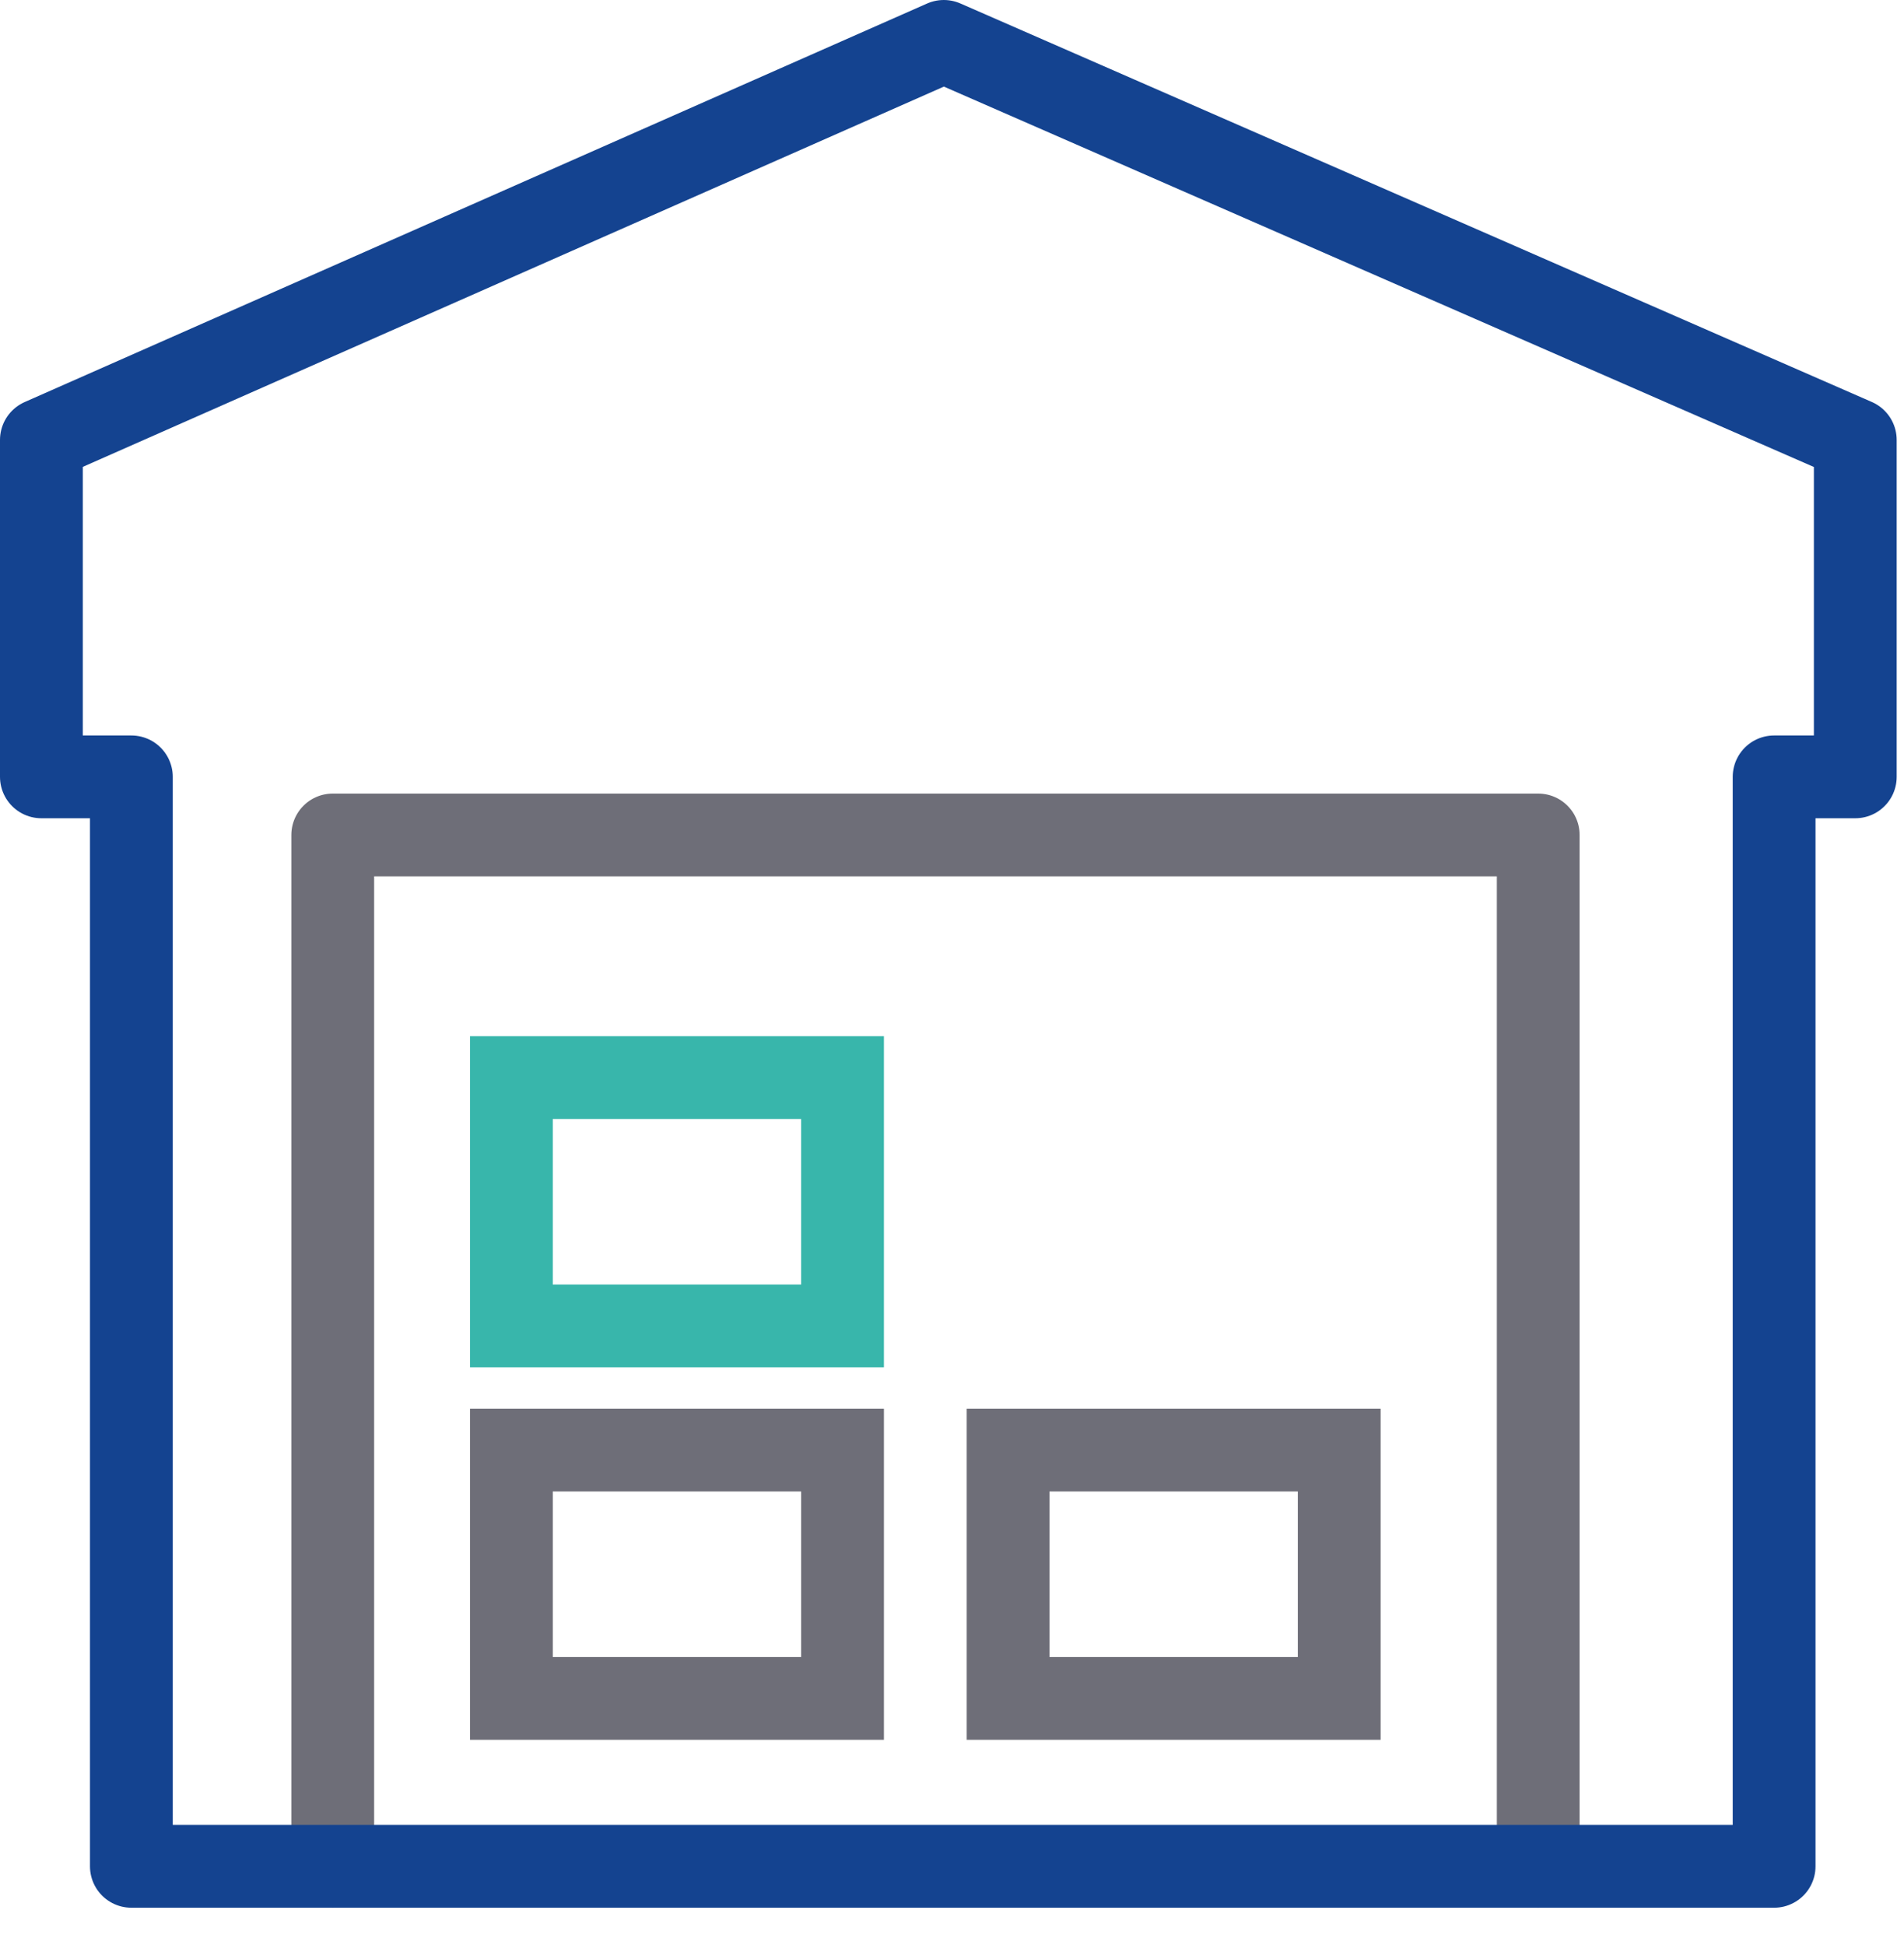
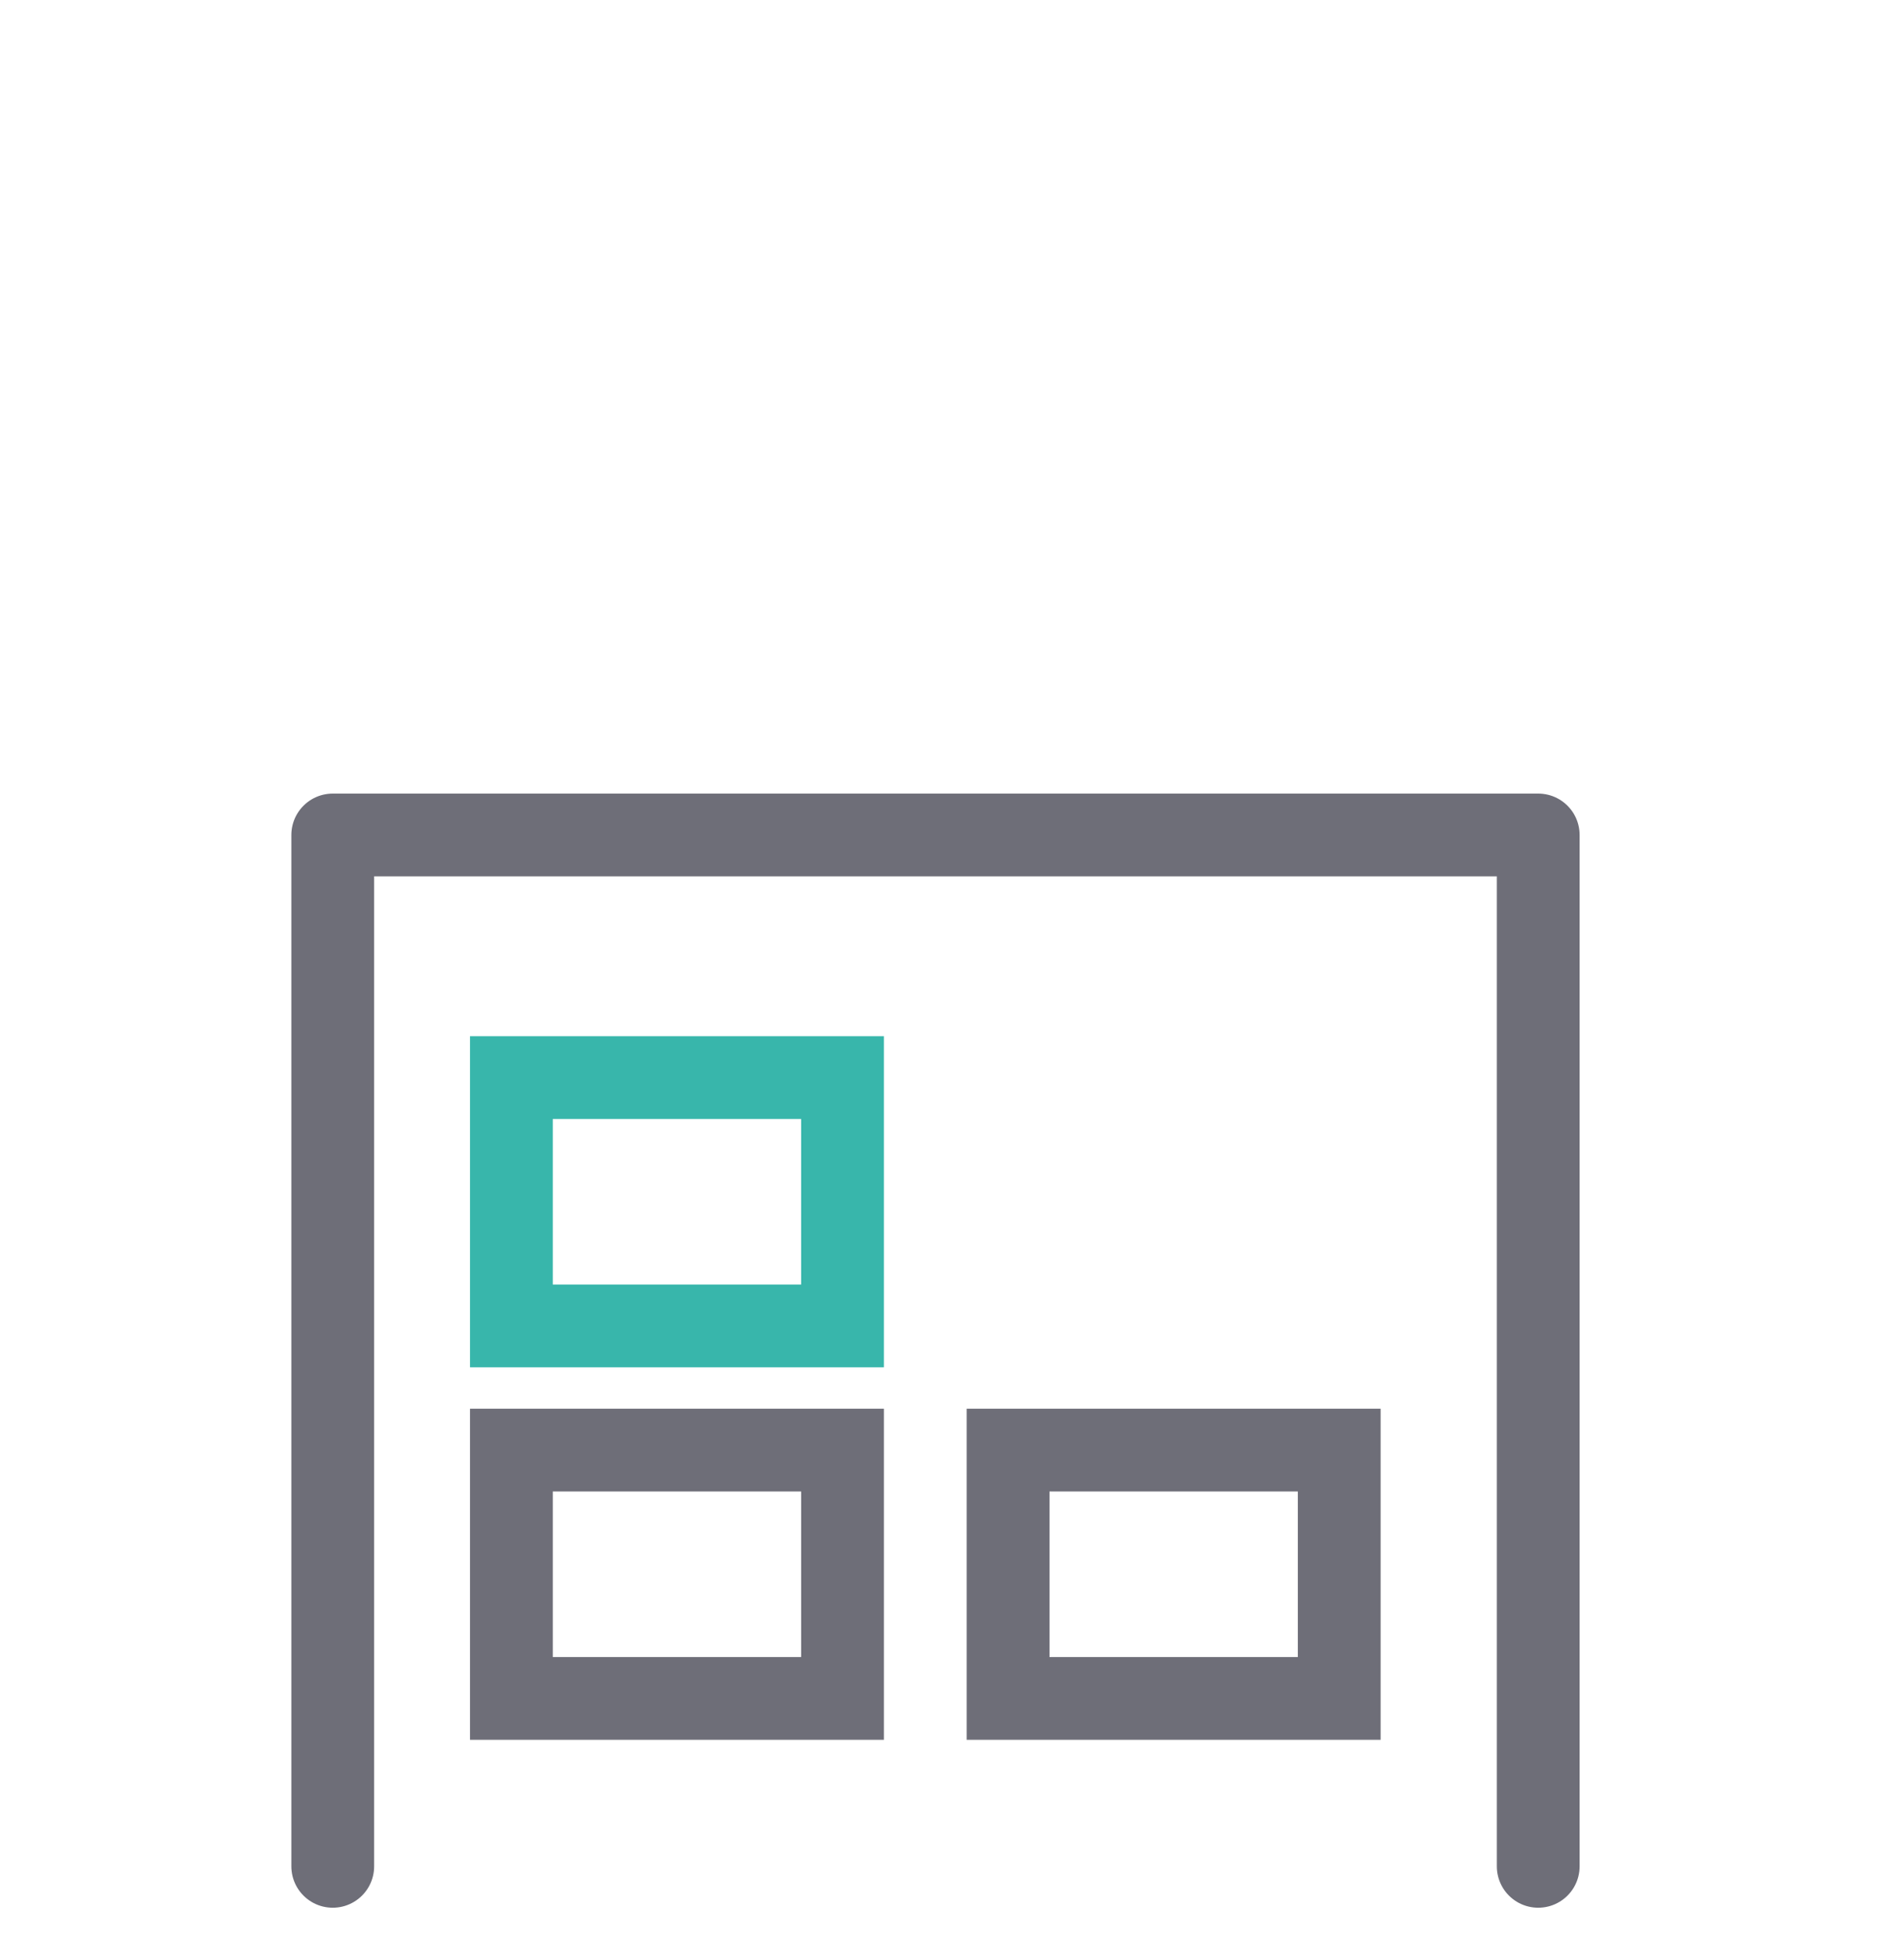
<svg xmlns="http://www.w3.org/2000/svg" width="46" height="47" viewBox="0 0 46 47">
  <g fill="none" fill-rule="evenodd">
    <g stroke-width="2">
      <g>
        <g>
          <g>
            <g>
              <path stroke="#6E6E78" stroke-linecap="round" stroke-linejoin="round" d="M7.039 44.093L7.039 19.174 36.163 19.174 36.163 44.093" transform="translate(-296 -1036) translate(120 160) translate(100 307) translate(0 570) translate(77)" />
-               <path stroke="#144390" stroke-linecap="round" stroke-linejoin="round" d="M2.174 17.77L2.174 44.093 41.862 44.093 41.862 17.77 43.823 17.77 43.823 9.629 21.802 0 0 9.629 0 17.77z" transform="translate(-296 -1036) translate(120 160) translate(100 307) translate(0 570) translate(77)" />
              <path stroke="#38B6AB" d="M11.355 25.036H19.355V31.036H11.355z" transform="translate(-296 -1036) translate(120 160) translate(100 307) translate(0 570) translate(77)" />
              <path stroke="#6E6E78" d="M11.355 34.036H19.355V40.036H11.355zM23.355 34.036H31.355V40.036H23.355z" transform="translate(-296 -1036) translate(120 160) translate(100 307) translate(0 570) translate(77)" />
            </g>
          </g>
        </g>
      </g>
    </g>
  </g>
</svg>